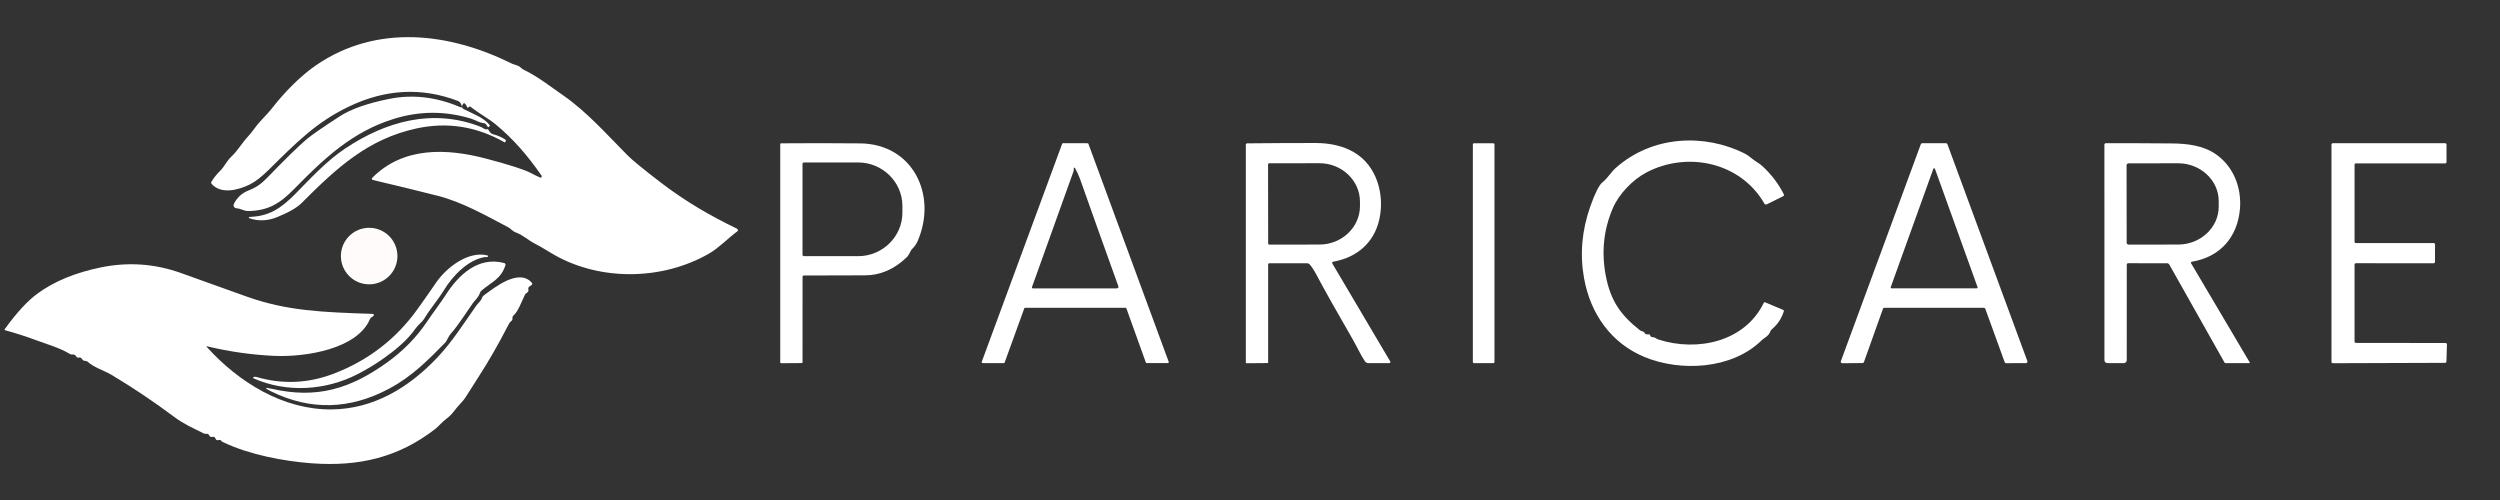
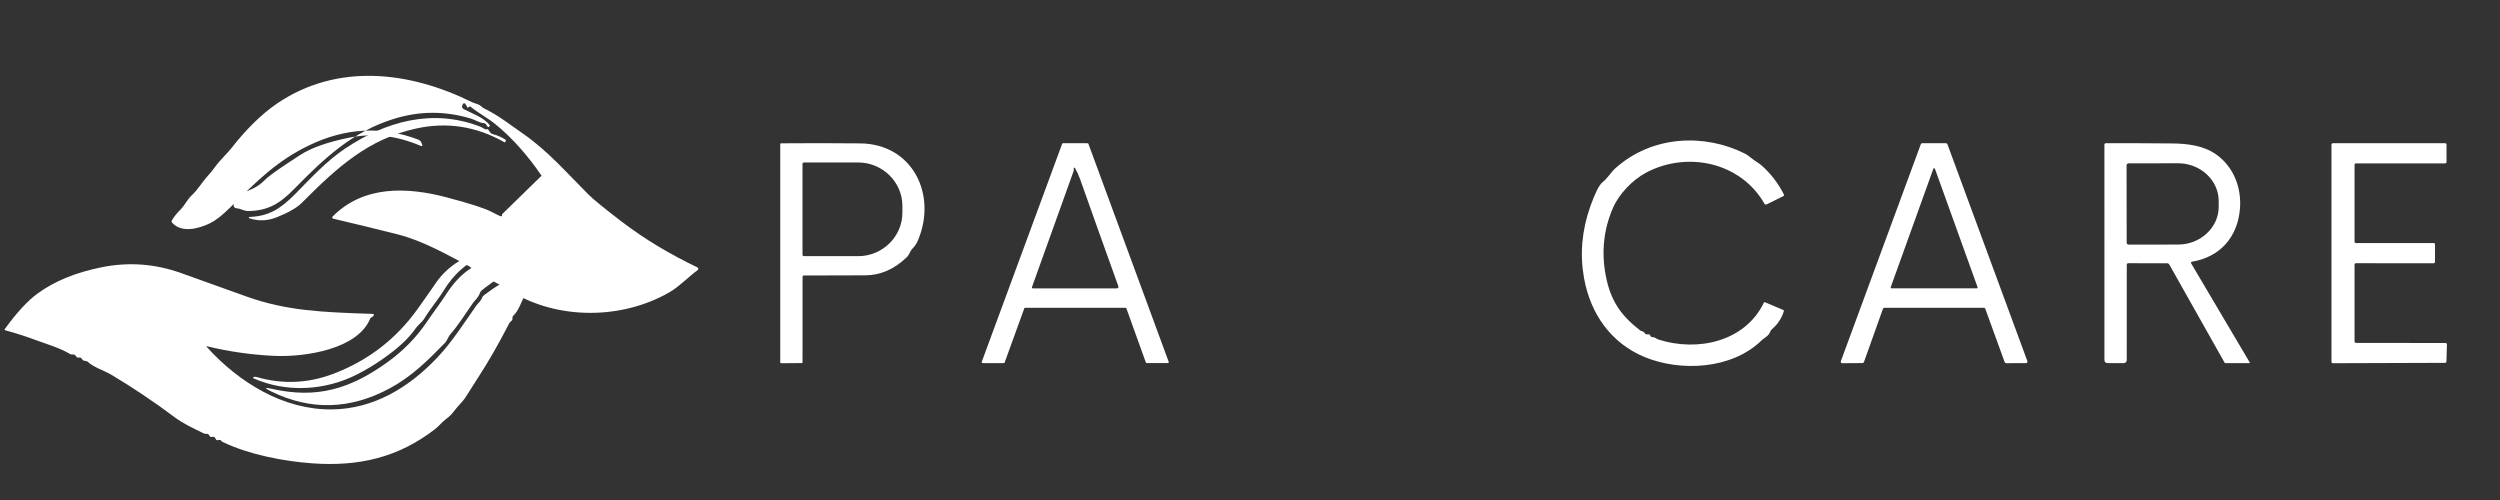
<svg xmlns="http://www.w3.org/2000/svg" width="100%" height="100%" viewBox="0 0 1500 300" version="1.1" xml:space="preserve" style="fill-rule:evenodd;clip-rule:evenodd;stroke-linejoin:round;stroke-miterlimit:2;">
  <rect x="0" y="0" width="1500" height="300" fill="#333333" stroke="none" />
  <g>
    <path d="M988.438,200.6c0.874,-0.207 1.466,0.068 1.776,0.827c0.23,0.587 0.661,0.88 1.293,0.88c1.742,0.034 2.242,1 3.604,1.431c23.332,7.449 51.819,1.379 63.183,-22.09c0.161,-0.333 0.414,-0.425 0.758,-0.276l10.933,4.622c0.311,0.138 0.42,0.362 0.328,0.672c-1.334,4.334 -3.713,7.95 -7.139,10.847c-0.46,0.391 -0.794,0.868 -1,1.431c-1.07,2.828 -3.622,3.69 -5.191,5.242c-17.899,17.572 -48.852,18.917 -70.338,9.985c-20.055,-8.347 -32.333,-25.832 -36.213,-47.232c-2.587,-14.324 -1.339,-28.677 3.742,-43.058c2.828,-8.013 5.259,-12.841 7.294,-14.485c3.156,-2.535 5.156,-6.105 7.777,-8.45c22.038,-19.779 53.422,-20.9 77.53,-8.863c1.172,0.586 2.672,1.626 4.5,3.121c1.983,1.621 4.225,2.707 5.984,4.311c5.438,4.966 9.777,10.645 13.019,17.037c0.265,0.517 0.138,0.908 -0.379,1.173l-9.864,4.897c-0.5,0.24 -1.105,0.059 -1.379,-0.414c-14.227,-24.866 -46.232,-31.695 -70.908,-18.675c-8.26,4.345 -16.416,13.019 -19.917,21.089c-5.679,13.037 -7.116,26.728 -4.311,41.076c2.846,14.536 8.709,23.279 20.348,32.384c0.403,0.322 0.857,0.54 1.363,0.655c0.735,0.161 1.299,0.569 1.69,1.224c0.308,0.523 0.927,0.784 1.517,0.639Z" style="fill:#fff;fill-rule:nonzero;" />
    <path d="M481.532,166.163l-0.017,51.249c-0,0.288 -0.138,0.432 -0.414,0.432l-12.485,0.086c-0.255,-0 -0.466,-0.21 -0.466,-0.466l0,-131.072c0,-0.217 0.187,-0.396 0.414,-0.396c15.761,-0.127 31.574,-0.115 47.439,0.034c31.574,0.276 46.49,30.746 34.677,58.423c-0.841,1.945 -2.074,3.7 -3.621,5.156c-0.655,0.621 -1.586,3.362 -3.017,4.742c-7.53,7.231 -15.871,10.846 -25.022,10.846c-12.208,0.012 -24.417,0.046 -36.626,0.104c-0.575,0.011 -0.862,0.299 -0.862,0.862Zm-0.035,-67.803l0,54.456c0,0.483 0.397,0.88 0.88,0.88l32.574,-0c14.53,-0 26.487,-11.747 26.487,-26.022l-0,-4.173c-0,-14.274 -11.957,-26.021 -26.487,-26.021l-32.574,0c-0.483,0 -0.88,0.397 -0.88,0.88Z" style="fill:#fff;fill-rule:nonzero;" />
    <path d="M675.338,184.683l-60.268,-0.017c-0.222,-0 -0.422,0.138 -0.5,0.345l-11.795,32.539c-0.079,0.208 -0.279,0.345 -0.5,0.345l-12.744,-0.034c0,-0 0,-0 0,-0c-0.293,-0 -0.535,-0.242 -0.535,-0.535c0,-0.065 0.012,-0.129 0.035,-0.189l48.266,-130.866c0.079,-0.207 0.279,-0.345 0.5,-0.344l14.744,0.017c0.222,-0 0.422,0.137 0.5,0.345l48.197,130.848c0.023,0.06 0.035,0.124 0.035,0.189c0,0.293 -0.241,0.535 -0.534,0.535c-0.001,-0 -12.727,-0 -12.727,-0c-0.226,-0.003 -0.427,-0.148 -0.5,-0.362l-11.674,-32.454c-0.073,-0.214 -0.274,-0.359 -0.5,-0.362Zm-31.229,-81.892l-24.883,69.339c-0.219,0.597 -0.012,0.896 0.62,0.896l50.06,0c1.035,0 1.379,-0.488 1.035,-1.465c-8.335,-23.153 -15.968,-44.525 -22.901,-64.114c-0.724,-2.046 -1.735,-4.265 -3.035,-6.656c-0.072,-0.132 -0.211,-0.214 -0.362,-0.214c-0.227,0 -0.414,0.187 -0.414,0.414c0,0.002 0,0.005 0,0.007l0.035,0.845c0.011,0.33 -0.042,0.652 -0.155,0.948Z" style="fill:#fff;fill-rule:nonzero;" />
-     <path d="M760.885,158.783l0,58.629c0,0.288 -0.143,0.432 -0.431,0.432l-12.484,0.103c-0.311,0 -0.466,-0.155 -0.466,-0.466l0,-130.692c-0,-0.419 0.34,-0.767 0.759,-0.776c13.6,-0.138 27.286,-0.207 41.058,-0.207c8.99,-0 16.663,1.845 23.021,5.535c13.778,7.984 18.537,25.418 15.278,40.179c-3.087,14.088 -13.502,22.969 -27.487,25.452c-0.839,0.161 -1.04,0.609 -0.604,1.345l34.471,58.302c0.495,0.828 0.259,1.242 -0.707,1.242l-12.174,0.017c-0.954,0.012 -1.69,-0.379 -2.207,-1.173c-2.587,-3.862 -4.88,-8.949 -7.019,-12.639c-10.243,-17.727 -17.6,-30.833 -22.072,-39.317c-1.357,-2.552 -2.684,-4.575 -3.983,-6.07c-0.404,-0.459 -0.995,-0.723 -1.621,-0.724l-22.469,-0.017c-0.575,-0 -0.863,0.281 -0.863,0.845Zm-0.051,-60.113l0.069,47.421c-0,0.378 0.311,0.69 0.689,0.69l30.16,-0.052c0.002,0 0.004,0 0.006,0c13.31,-0.023 24.244,-10.426 24.222,-23.046c0,-0.003 0,-0.006 0,-0.009l0,-2.794c-0.027,-12.614 -10.993,-22.972 -24.297,-22.952l-30.159,0.052c-0.379,0 -0.69,0.312 -0.69,0.69Z" style="fill:#fff;fill-rule:nonzero;" />
-     <path d="M896.682,86.644c0,-0.387 -0.313,-0.7 -0.7,-0.7l-11.567,-0c-0.386,-0 -0.7,0.313 -0.7,0.7l-0,130.551c-0,0.387 0.314,0.7 0.7,0.7l11.567,0c0.387,0 0.7,-0.313 0.7,-0.7l0,-130.551Z" style="fill:#fff;" />
    <path d="M1190.35,184.683l-59.751,0c-0.371,0.001 -0.704,0.237 -0.828,0.587l-11.415,31.987c-0.124,0.35 -0.457,0.586 -0.828,0.587l-12.192,0.086c-0.005,-0 -0.01,-0 -0.015,-0c-0.483,-0 -0.88,-0.397 -0.88,-0.88c0,-0.099 0.017,-0.199 0.05,-0.293l48.008,-130.261c0.129,-0.344 0.461,-0.571 0.828,-0.569l14.278,-0c0.367,-0.002 0.698,0.225 0.827,0.569l47.991,130.192c0.033,0.094 0.05,0.193 0.05,0.293c-0,0.482 -0.396,0.879 -0.878,0.88l-11.95,0.052c-0.372,-0.001 -0.704,-0.237 -0.828,-0.587l-11.64,-32.056c-0.123,-0.35 -0.456,-0.586 -0.827,-0.587Zm-55.923,-12.364c-0.019,0.056 -0.03,0.114 -0.03,0.173c0,0.284 0.234,0.517 0.518,0.517c0.004,0 0.008,0 0.012,0l51.112,0c0.004,0 0.008,0 0.012,0c0.284,0 0.517,-0.233 0.517,-0.517c0,-0.059 -0.01,-0.117 -0.029,-0.173l-25.573,-71.045c-0.077,-0.2 -0.27,-0.332 -0.483,-0.332c-0.214,0 -0.406,0.132 -0.483,0.332l-25.573,71.045Z" style="fill:#fff;fill-rule:nonzero;" />
    <path d="M1315.08,157.041c-0.298,0.05 -0.519,0.31 -0.519,0.612c-0,0.113 0.03,0.223 0.088,0.319l35.195,59.509c0.01,0.018 0.017,0.037 0.023,0.057c0.038,0.137 -0.035,0.279 -0.163,0.314c-0.022,0.007 -0.044,0.009 -0.067,0.009l-14.399,0.017c-0.218,0 -0.379,-0.092 -0.483,-0.276l-33.16,-58.837c-0.275,-0.498 -0.798,-0.809 -1.362,-0.81l-23.332,-0.017c-0.463,-0 -0.844,0.389 -0.844,0.862l-0.018,57.336c0,0.956 -0.786,1.742 -1.741,1.742l-9.898,-0.017c-0.956,-0 -1.742,-0.779 -1.742,-1.725l-0.017,-129.33c-0,-0.492 0.412,-0.897 0.914,-0.897c13.094,-0.011 26.308,0.041 39.644,0.156c9.105,0.086 18.589,1.207 26.107,6.328c10.709,7.329 15.692,20.055 14.675,32.764c-1.345,16.899 -11.743,29.056 -28.901,31.884Zm-39.144,-57.871l0.069,46.455c-0,0.634 0.521,1.156 1.155,1.156l29.781,-0.052c0.001,0 0.003,0 0.005,0c13.338,-0.023 24.296,-10.263 24.274,-22.684c0,-0.003 0,-0.006 0,-0.009l0,-3.483c-0.027,-12.416 -11.016,-22.611 -24.348,-22.59l-29.781,0.052c-0.634,-0 -1.155,0.521 -1.155,1.155Z" style="fill:#fff;fill-rule:nonzero;" />
    <path d="M1412.73,158.765l-0,46.146c-0,0.454 0.374,0.827 0.828,0.827l53.767,0.069c-0,0 -0,0 -0,0c0.454,0 0.827,0.374 0.827,0.828c0,0.006 0,0.011 0,0.017l-0.293,10.243c-0.009,0.448 -0.38,0.811 -0.828,0.811l-67.32,0.224c-0.454,-0 -0.828,-0.374 -0.828,-0.828l-0,-130.348c-0,-0.454 0.374,-0.827 0.828,-0.827l67.372,-0c0.454,-0 0.828,0.373 0.828,0.827l-0,10.467c-0,0.454 -0.374,0.828 -0.828,0.828l-53.525,-0.017c-0.454,-0 -0.828,0.374 -0.828,0.828l-0,46.162c-0,0.454 0.374,0.828 0.828,0.828l46.628,-0.018c0.454,0 0.827,0.374 0.827,0.828l-0.017,10.467c-0,0.454 -0.374,0.828 -0.828,0.828l-46.61,-0.017c-0.454,-0 -0.828,0.373 -0.828,0.827Z" style="fill:#fff;fill-rule:nonzero;" />
-     <path d="M324.938,105.416c-8.322,-12.112 -17.196,-22.3 -27.803,-31.003c-4.17,-3.409 -9.998,-6.475 -14.701,-10.302c-0.368,-0.305 -0.711,-0.28 -1.029,0.076c-0.139,0.152 -0.311,0.273 -0.514,0.362c-0.305,0.127 -0.514,0.038 -0.628,-0.267c-0.267,-0.749 -0.648,-1.409 -1.143,-1.98c-0.47,-0.534 -0.908,-0.502 -1.314,0.095c-0.965,1.434 -0.743,2.507 0.667,3.218c5.084,2.571 11.749,4.856 15.349,9.446c0.19,0.254 0.165,0.482 -0.077,0.685l-0.476,0.4c-0.203,0.178 -0.4,0.172 -0.59,-0.019c-0.355,-0.343 -0.641,-0.743 -0.857,-1.2c-0.267,-0.596 -0.73,-0.926 -1.39,-0.99c-2.952,-0.305 -5.427,-2.018 -7.656,-2.704c-15.488,-4.748 -30.964,-4.723 -46.427,0.076c-24.909,7.713 -41.743,23.614 -59.93,42.162c-8.626,8.817 -15.71,12.969 -27.441,13.159c-2.628,0.038 -4.513,-1.523 -7.122,-1.657c-0.954,-0.051 -1.711,-0.851 -1.711,-1.806c-0,-0.279 0.064,-0.553 0.187,-0.803c1.93,-3.834 4.767,-6.481 8.513,-7.941c4.684,-1.828 7.693,-3.866 11.426,-7.712c10.943,-11.325 18.865,-19.063 23.766,-23.214c2.894,-2.45 9.464,-6.995 19.71,-13.635c6.69,-4.342 16.536,-7.833 29.536,-10.474c14.168,-2.882 28.406,-1.263 42.714,4.856c1.117,0.482 1.447,0.165 0.99,-0.952l-0.323,-0.8c-0.381,-0.939 -1.048,-1.593 -2,-1.961c-21.697,-8.24 -43.508,-7.085 -65.433,3.465c-19.367,9.313 -31.269,21.348 -47.799,37.706c-4.456,4.406 -8.334,7.415 -11.635,9.027c-6.684,3.256 -17.006,6.075 -22.757,-0.324c-0.394,-0.444 -0.438,-0.914 -0.133,-1.409c1.396,-2.298 3.04,-4.374 4.932,-6.227c2.895,-2.819 4.113,-6.132 6.951,-8.76c3.866,-3.618 6.341,-8.132 9.826,-11.883c1.46,-1.587 2.819,-3.263 4.075,-5.028c3.257,-4.589 7.332,-8.017 10.76,-12.435c7.122,-9.179 16.91,-19.215 26.413,-25.67c36.259,-24.7 79.83,-19.482 117.574,-0.667c0.101,0.051 1.117,0.394 3.047,1.028c1.694,0.553 2.209,1.752 3.732,2.495c8.627,4.152 15.654,9.826 23.442,15.197c14.53,9.997 26.661,23.937 39.134,36.411c2.92,2.907 9.497,8.277 19.729,16.11c14.797,11.312 29.518,19.862 45.704,27.67c0.319,0.157 0.522,0.482 0.522,0.838c-0,0.291 -0.137,0.566 -0.369,0.743c-5.751,4.265 -11.064,9.921 -16.758,13.216c-28.908,16.739 -67.452,16.701 -95.465,-0.533c-3.834,-2.362 -6.9,-4.126 -9.198,-5.294c-3.904,-1.981 -7.179,-5.199 -11.521,-6.761c-2.018,-0.742 -2.875,-2.228 -4.513,-3.085c-13.483,-7.065 -27.537,-15.139 -42.486,-18.929c-13.013,-3.301 -25.93,-6.449 -38.753,-9.445c-0.34,-0.074 -0.585,-0.378 -0.585,-0.726c-0,-0.2 0.08,-0.392 0.223,-0.531c18.625,-18.834 44.733,-17.787 68.461,-11.521c13.952,3.694 22.827,6.544 26.623,8.55c2.31,1.219 4.189,2.139 5.636,2.761c0.089,0.037 0.185,0.055 0.281,0.055c0.407,0 0.742,-0.335 0.742,-0.743c0,-0.148 -0.044,-0.293 -0.128,-0.416Z" style="fill:#fff;fill-rule:nonzero;" />
+     <path d="M324.938,105.416c-8.322,-12.112 -17.196,-22.3 -27.803,-31.003c-4.17,-3.409 -9.998,-6.475 -14.701,-10.302c-0.368,-0.305 -0.711,-0.28 -1.029,0.076c-0.139,0.152 -0.311,0.273 -0.514,0.362c-0.305,0.127 -0.514,0.038 -0.628,-0.267c-0.267,-0.749 -0.648,-1.409 -1.143,-1.98c-0.47,-0.534 -0.908,-0.502 -1.314,0.095c-0.965,1.434 -0.743,2.507 0.667,3.218c5.084,2.571 11.749,4.856 15.349,9.446c0.19,0.254 0.165,0.482 -0.077,0.685l-0.476,0.4c-0.203,0.178 -0.4,0.172 -0.59,-0.019c-0.355,-0.343 -0.641,-0.743 -0.857,-1.2c-0.267,-0.596 -0.73,-0.926 -1.39,-0.99c-2.952,-0.305 -5.427,-2.018 -7.656,-2.704c-15.488,-4.748 -30.964,-4.723 -46.427,0.076c-24.909,7.713 -41.743,23.614 -59.93,42.162c-8.626,8.817 -15.71,12.969 -27.441,13.159c-2.628,0.038 -4.513,-1.523 -7.122,-1.657c-0.954,-0.051 -1.711,-0.851 -1.711,-1.806c-0,-0.279 0.064,-0.553 0.187,-0.803c1.93,-3.834 4.767,-6.481 8.513,-7.941c4.684,-1.828 7.693,-3.866 11.426,-7.712c2.894,-2.45 9.464,-6.995 19.71,-13.635c6.69,-4.342 16.536,-7.833 29.536,-10.474c14.168,-2.882 28.406,-1.263 42.714,4.856c1.117,0.482 1.447,0.165 0.99,-0.952l-0.323,-0.8c-0.381,-0.939 -1.048,-1.593 -2,-1.961c-21.697,-8.24 -43.508,-7.085 -65.433,3.465c-19.367,9.313 -31.269,21.348 -47.799,37.706c-4.456,4.406 -8.334,7.415 -11.635,9.027c-6.684,3.256 -17.006,6.075 -22.757,-0.324c-0.394,-0.444 -0.438,-0.914 -0.133,-1.409c1.396,-2.298 3.04,-4.374 4.932,-6.227c2.895,-2.819 4.113,-6.132 6.951,-8.76c3.866,-3.618 6.341,-8.132 9.826,-11.883c1.46,-1.587 2.819,-3.263 4.075,-5.028c3.257,-4.589 7.332,-8.017 10.76,-12.435c7.122,-9.179 16.91,-19.215 26.413,-25.67c36.259,-24.7 79.83,-19.482 117.574,-0.667c0.101,0.051 1.117,0.394 3.047,1.028c1.694,0.553 2.209,1.752 3.732,2.495c8.627,4.152 15.654,9.826 23.442,15.197c14.53,9.997 26.661,23.937 39.134,36.411c2.92,2.907 9.497,8.277 19.729,16.11c14.797,11.312 29.518,19.862 45.704,27.67c0.319,0.157 0.522,0.482 0.522,0.838c-0,0.291 -0.137,0.566 -0.369,0.743c-5.751,4.265 -11.064,9.921 -16.758,13.216c-28.908,16.739 -67.452,16.701 -95.465,-0.533c-3.834,-2.362 -6.9,-4.126 -9.198,-5.294c-3.904,-1.981 -7.179,-5.199 -11.521,-6.761c-2.018,-0.742 -2.875,-2.228 -4.513,-3.085c-13.483,-7.065 -27.537,-15.139 -42.486,-18.929c-13.013,-3.301 -25.93,-6.449 -38.753,-9.445c-0.34,-0.074 -0.585,-0.378 -0.585,-0.726c-0,-0.2 0.08,-0.392 0.223,-0.531c18.625,-18.834 44.733,-17.787 68.461,-11.521c13.952,3.694 22.827,6.544 26.623,8.55c2.31,1.219 4.189,2.139 5.636,2.761c0.089,0.037 0.185,0.055 0.281,0.055c0.407,0 0.742,-0.335 0.742,-0.743c0,-0.148 -0.044,-0.293 -0.128,-0.416Z" style="fill:#fff;fill-rule:nonzero;" />
    <path d="M291.898,77.612l0.762,-0.076c0.102,-0.012 0.171,0.026 0.209,0.115c0.953,1.663 1.867,2.602 2.743,2.818c2.691,0.66 5.192,1.733 7.503,3.218c0.372,0.243 0.49,0.74 0.266,1.124l-0.247,0.438c-0.114,0.19 -0.267,0.228 -0.457,0.114c-16.758,-9.534 -34.348,-12.302 -52.769,-8.303c-29.06,6.342 -47.685,23.424 -68.956,44.771c-2.793,2.806 -7.713,5.631 -14.759,8.474c-5.649,2.286 -11.191,2.495 -16.625,0.629c-0.165,-0.053 -0.278,-0.208 -0.278,-0.381c-0,-0.22 0.18,-0.4 0.4,-0.4c0.004,-0 0.008,-0 0.012,0c11.616,-0.343 18.738,-4.97 27.365,-13.711c9.293,-9.408 18.929,-19.958 30.107,-27.384c24.509,-16.302 52.389,-24.09 80.877,-13.102c0.635,0.241 1.53,0.711 2.686,1.409c0.355,0.216 0.742,0.298 1.161,0.247Z" style="fill:#fff;fill-rule:nonzero;" />
    <path d="M291.346,154.167c-10.341,1.447 -19.653,11.235 -24.813,19.652c-3.828,6.228 -8.246,11.198 -11.884,17.216c-1.39,2.304 -3.732,3.77 -5.179,5.884c-5.199,7.503 -12.588,13.273 -18.587,17.596c-5.243,3.758 -10.715,7.097 -16.415,10.017c-19.196,9.807 -42.238,11.254 -62.119,2.571c-0.749,-0.343 -0.737,-0.654 0.038,-0.933c0.393,-0.153 0.863,-0.153 1.409,-0c15.666,4.545 31.136,3.891 46.409,-1.962c20.769,-7.935 37.591,-20.922 50.464,-38.963c3.758,-5.256 7.478,-10.562 11.16,-15.92c6.056,-8.779 19.195,-18.986 30.66,-16.072c0.2,0.052 0.342,0.234 0.342,0.442c-0,0.163 -0.087,0.314 -0.228,0.396c-0.483,0.266 -0.902,0.292 -1.257,0.076Z" style="fill:#fff;fill-rule:nonzero;" />
    <path d="M163.127,233.292c26.775,6.094 46.885,0.171 69.185,-15.863c9.61,-6.907 17.532,-14.987 23.766,-24.242c3.904,-5.828 7.922,-10.912 11.464,-16.416c7.522,-11.712 19.367,-23.157 35.04,-18.929c0.004,0.001 0.008,0.003 0.013,0.004c0.521,0.151 0.828,0.697 0.68,1.209c-0.003,0.008 -0.005,0.017 -0.008,0.025c-2.647,8.341 -8.208,10.017 -14.32,15.216c-0.485,0.41 -0.842,0.945 -1.029,1.542c-0.857,2.666 -3.104,4.437 -4.246,6.075c-4.342,6.17 -8.341,12.74 -13.293,18.434c-1.599,1.828 -1.885,3.828 -3.523,5.503c-10.283,10.512 -19.919,20.129 -33.097,27.194c-23.817,12.785 -47.539,13.369 -71.165,1.752c-4.113,-2.006 -3.936,-2.507 0.533,-1.504Z" style="fill:#fff;fill-rule:nonzero;" />
    <path d="M124.126,208.231c19.044,21.1 45.838,37.801 75.126,37.42c24.795,-0.305 45.971,-12.931 63.281,-31.269c8.779,-9.312 15.883,-20.548 23.309,-31.117c0.838,-1.181 2.686,-2.571 3.39,-4.628c0.203,-0.558 0.546,-1.015 1.029,-1.371c6.322,-4.627 20.852,-16.396 28.698,-7.769c0.584,0.634 0.52,1.187 -0.191,1.656l-1.104,0.762c-0.61,0.419 -0.825,0.984 -0.648,1.695c0.216,0.889 -0.044,1.542 -0.78,1.961c-0.584,0.318 -1.022,0.775 -1.314,1.372c-1.676,3.351 -4.076,10.073 -6.818,12.34c-0.453,0.381 -0.689,0.967 -0.628,1.561c0.101,0.8 -0.172,1.428 -0.819,1.885c-0.495,0.356 -0.883,0.807 -1.162,1.353c-7.16,13.806 -12.34,22.699 -18.434,32.145c-2.526,3.91 -5.021,7.833 -7.484,11.768c-1.942,3.124 -4.875,5.542 -7.141,8.684c-1.244,1.714 -2.812,3.269 -4.704,4.666c-2.456,1.828 -4.532,4.456 -6.741,6.151c-21.881,16.948 -45.609,22.566 -73.888,20.49c-16.854,-1.237 -37.401,-5.198 -52.484,-12.34c-1.066,-0.507 -1.606,-0.768 -1.618,-0.78c-0.394,-0.851 -1.073,-1.111 -2.038,-0.781c-0.004,0.001 -0.008,0.003 -0.012,0.004c-0.655,0.215 -1.369,-0.138 -1.581,-0.783c-0.002,-0.007 -0.005,-0.014 -0.007,-0.021c-0.317,-1.054 -1.034,-1.428 -2.152,-1.124c-0.639,0.173 -1.318,-0.162 -1.58,-0.78c-0.33,-0.8 -0.927,-1.162 -1.79,-1.086c-0.622,0.064 -1.206,-0.044 -1.752,-0.324c-6.113,-3.046 -11.959,-5.598 -17.52,-9.788c-12.137,-9.102 -24.725,-17.545 -37.763,-25.327c-4.113,-2.457 -10.626,-4.457 -13.959,-7.618c-0.482,-0.457 -1.06,-0.692 -1.733,-0.704c-0.876,-0.026 -1.523,-0.419 -1.942,-1.181c-0.322,-0.587 -0.973,-0.92 -1.638,-0.838c-0.165,0.025 -0.324,0.044 -0.476,0.057c-0.571,0.076 -0.997,-0.133 -1.276,-0.628c-0.52,-0.952 -1.333,-1.371 -2.437,-1.257c-0.481,0.062 -0.964,-0.039 -1.372,-0.286c-5.979,-3.675 -13.92,-5.903 -20.509,-8.36c-6.005,-2.222 -12.099,-4.177 -18.282,-5.865c-0.47,-0.127 -0.558,-0.387 -0.266,-0.781c7.008,-9.712 13.514,-16.777 19.519,-21.195c9.966,-7.338 22.649,-12.588 38.049,-15.749c16.453,-3.39 32.576,-2.234 48.37,3.466c13.051,4.71 26.121,9.395 39.21,14.054c24.242,8.627 45.456,9.369 75.335,10.359c1.003,0.039 1.206,0.457 0.61,1.257c-0.267,0.343 -0.597,0.591 -0.991,0.743c-0.424,0.159 -0.763,0.483 -0.933,0.895c-7.503,18.263 -38.829,23.119 -57.377,22.3c-13.623,-0.61 -27.067,-2.514 -40.334,-5.713c-0.533,-0.127 -0.616,0.012 -0.248,0.419Z" style="fill:#fff;fill-rule:nonzero;" />
-     <circle cx="221.496" cy="153.639" r="16.961" style="fill:#fffbfb;" />
  </g>
</svg>